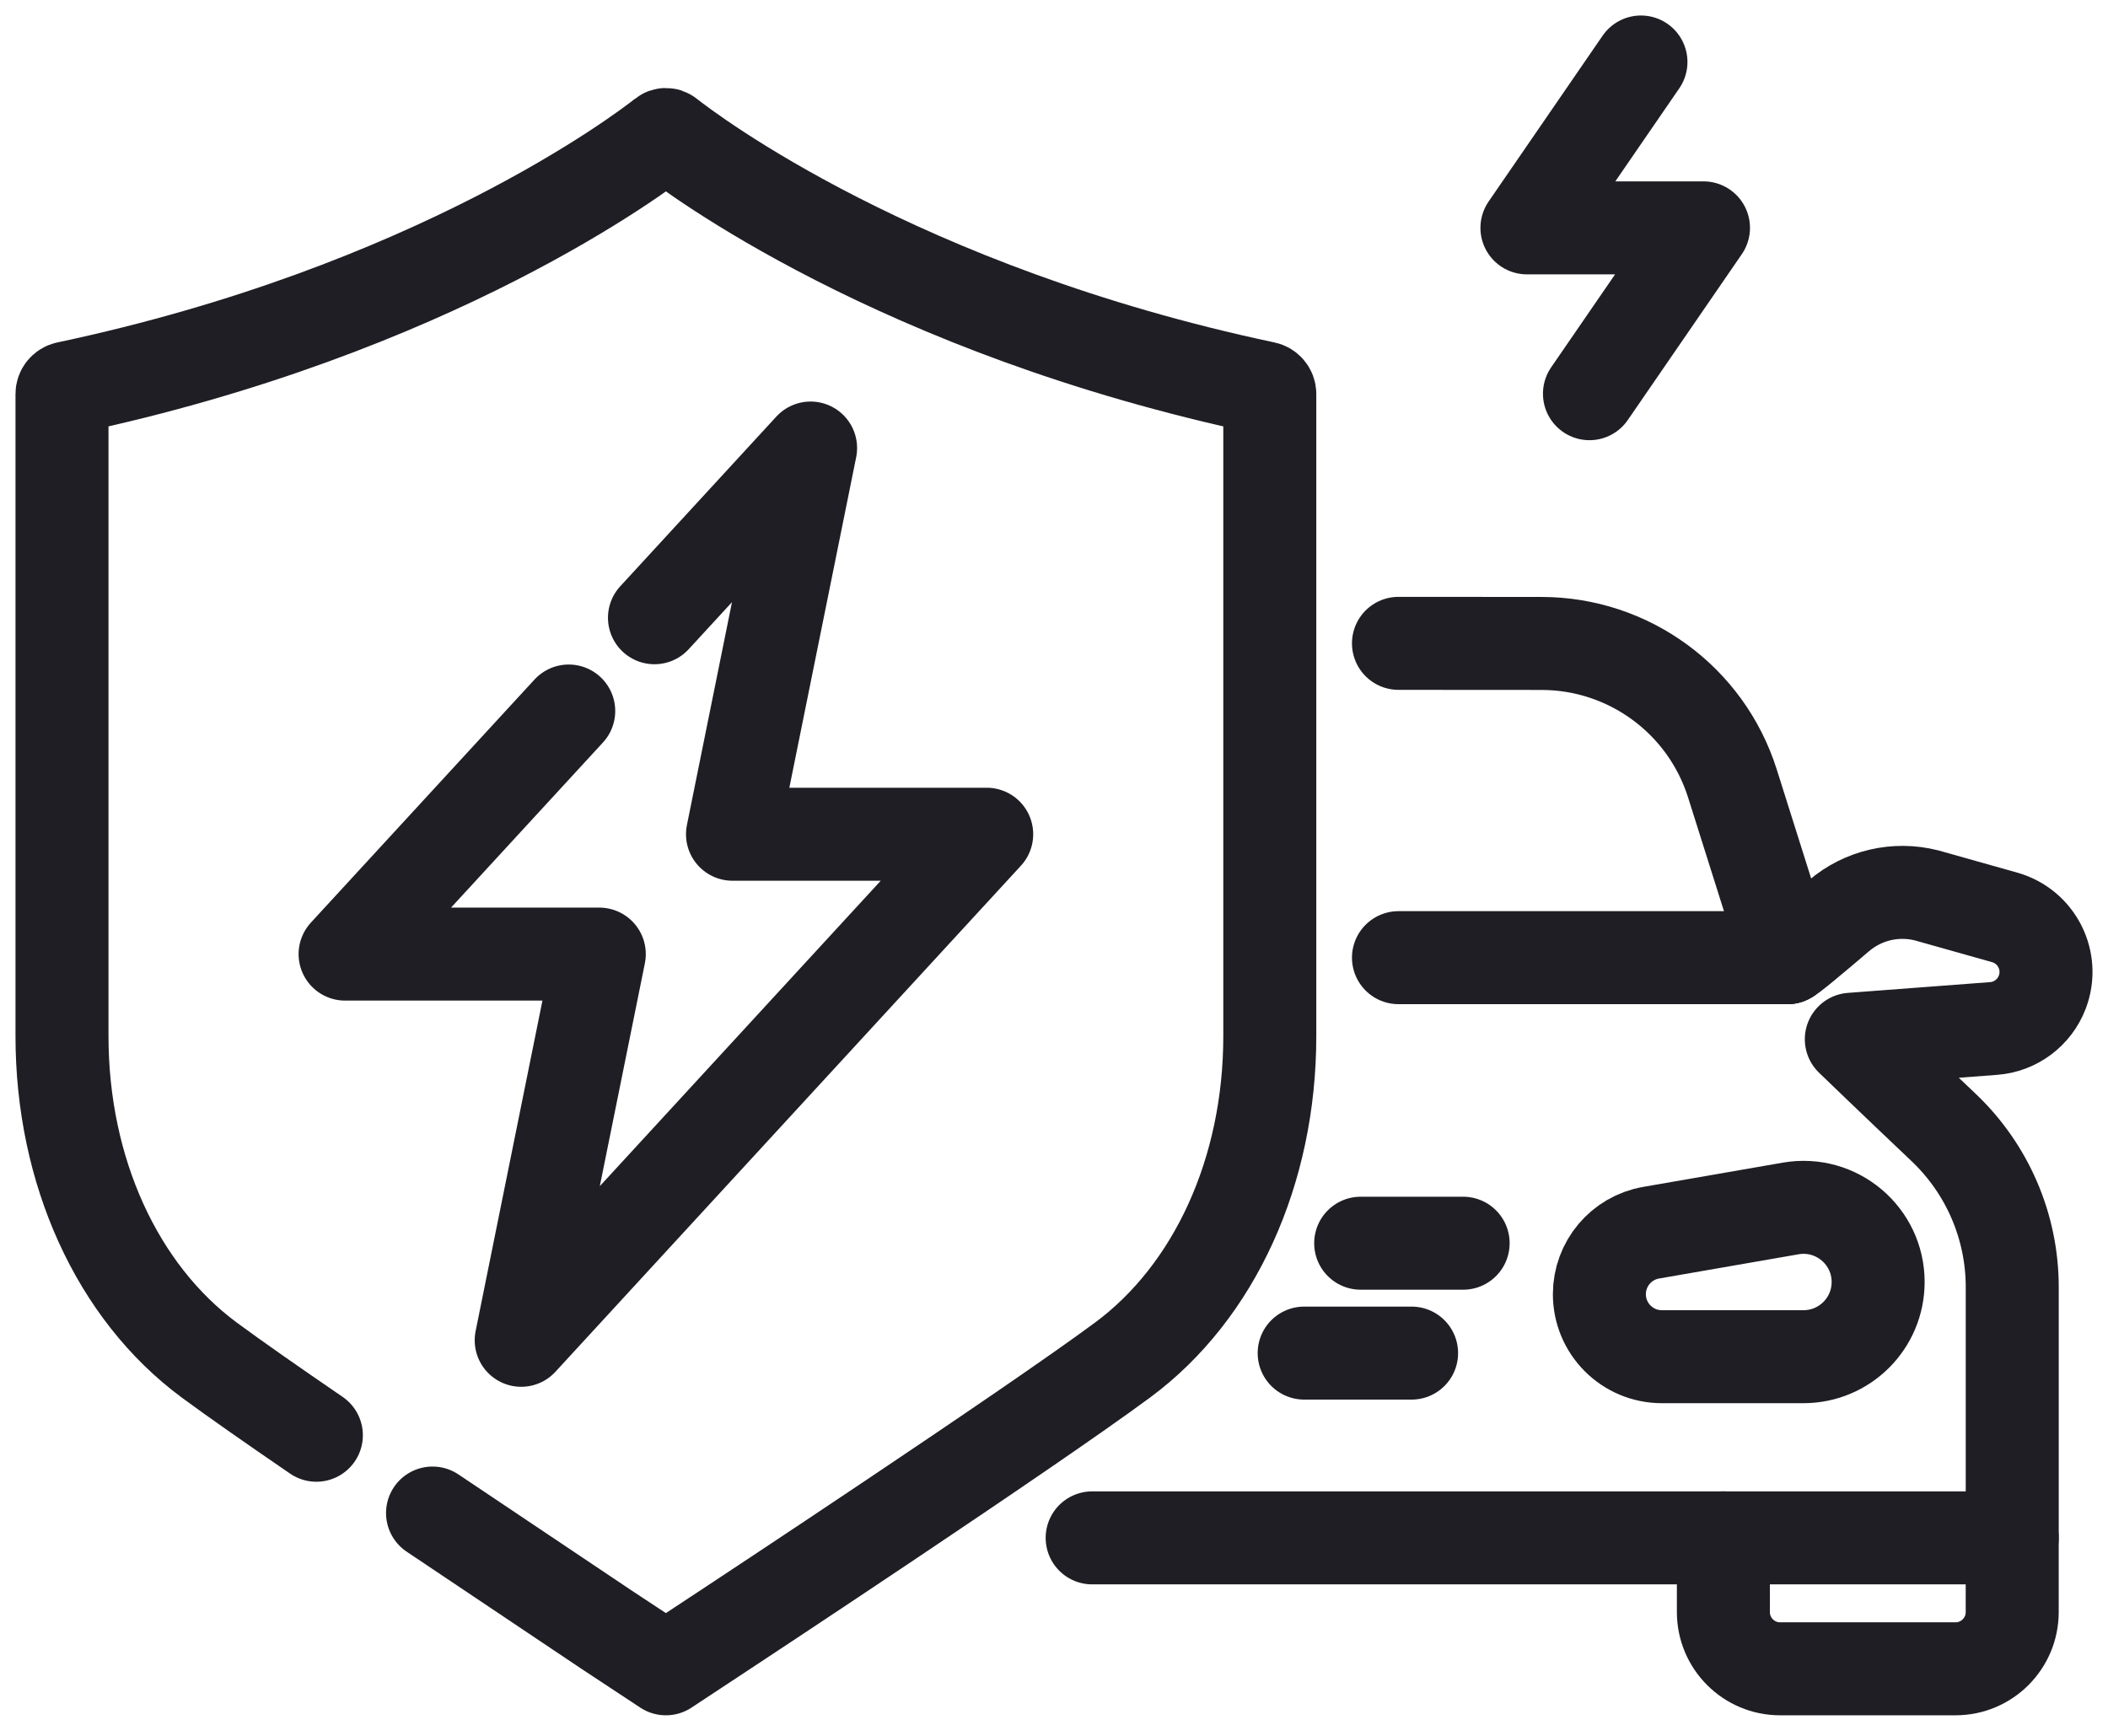
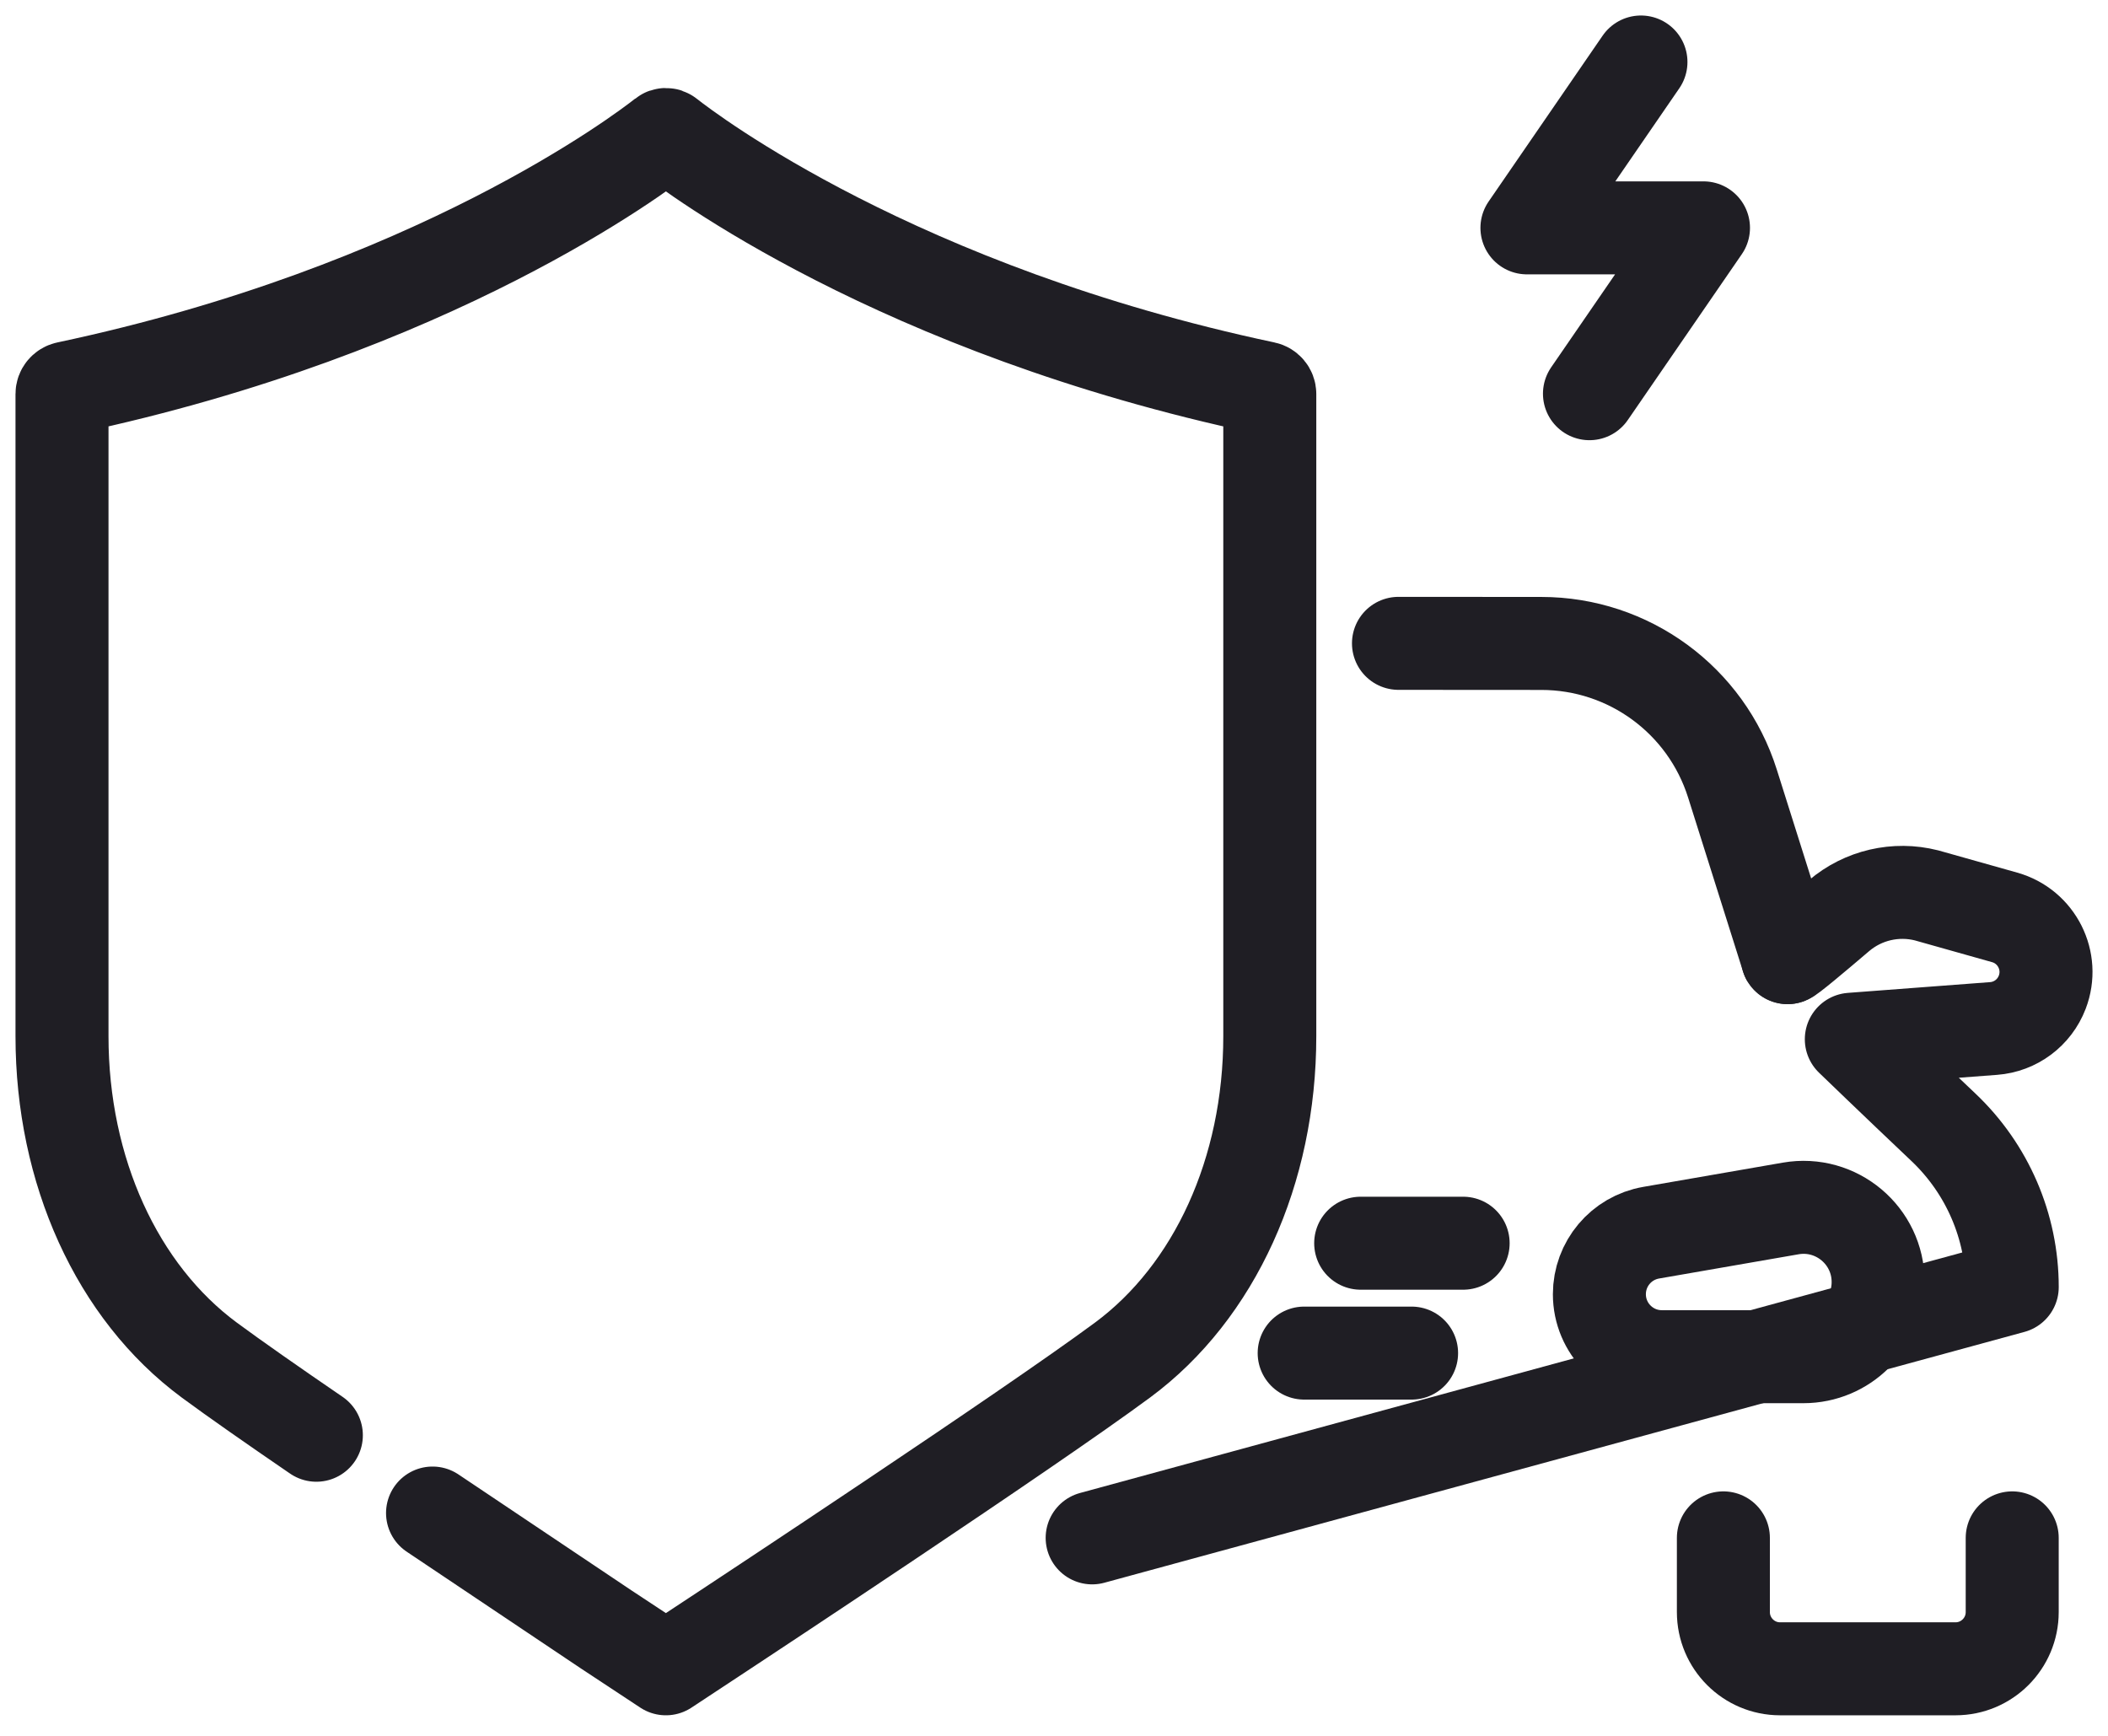
<svg xmlns="http://www.w3.org/2000/svg" width="68" height="56" viewBox="0 0 68 56" fill="none">
  <path d="M13.953 48.812C16.604 50.59 19.416 52.475 19.534 52.553L21.48 53.837L23.427 52.553C23.821 52.293 33.101 46.174 36.209 43.878C39.185 41.678 40.961 37.773 40.961 33.431V12.71C40.961 12.616 40.893 12.534 40.8 12.515C28.955 10.005 22.268 4.931 21.546 4.362C21.507 4.331 21.454 4.331 21.415 4.362C20.693 4.931 14.006 10.005 2.161 12.515C2.068 12.534 2 12.616 2 12.71V33.431C2 37.773 3.776 41.678 6.752 43.878C7.568 44.48 8.81 45.348 10.205 46.302" stroke="#1F1E24" stroke-width="3" stroke-miterlimit="10" stroke-linecap="round" stroke-linejoin="round" />
-   <path d="M18.346 22.938L11.132 30.78H19.332L16.813 43.239L31.829 26.913H23.629L26.148 14.454L21.112 19.929" stroke="#1F1E24" stroke-width="3" stroke-miterlimit="10" stroke-linecap="round" stroke-linejoin="round" />
  <path d="M47.198 40.107H43.893" stroke="#1F1E24" stroke-width="3" stroke-miterlimit="10" stroke-linecap="round" stroke-linejoin="round" />
  <path d="M45.535 43.652H42.07" stroke="#1F1E24" stroke-width="3" stroke-miterlimit="10" stroke-linecap="round" stroke-linejoin="round" />
  <path d="M55.593 49.613V52.007C55.593 53.017 56.412 53.837 57.422 53.837H63.081C64.091 53.837 64.91 53.017 64.91 52.007V49.613" stroke="#1F1E24" stroke-width="3" stroke-miterlimit="10" stroke-linecap="round" stroke-linejoin="round" />
-   <path d="M35.231 49.613H64.911L64.911 41.521C64.911 39.572 64.108 37.71 62.693 36.369C61.135 34.894 59.72 33.527 59.72 33.527L64.309 33.18C65.015 33.127 65.626 32.671 65.879 32.009C66.263 31.005 65.702 29.889 64.667 29.596L62.147 28.886C61.153 28.634 60.1 28.879 59.321 29.543C58.543 30.207 57.68 30.932 57.659 30.895" stroke="#1F1E24" stroke-width="3" stroke-miterlimit="10" stroke-linecap="round" stroke-linejoin="round" />
+   <path d="M35.231 49.613L64.911 41.521C64.911 39.572 64.108 37.71 62.693 36.369C61.135 34.894 59.72 33.527 59.72 33.527L64.309 33.18C65.015 33.127 65.626 32.671 65.879 32.009C66.263 31.005 65.702 29.889 64.667 29.596L62.147 28.886C61.153 28.634 60.1 28.879 59.321 29.543C58.543 30.207 57.68 30.932 57.659 30.895" stroke="#1F1E24" stroke-width="3" stroke-miterlimit="10" stroke-linecap="round" stroke-linejoin="round" />
  <path d="M53.608 43.768H58.176C59.507 43.768 60.585 42.69 60.585 41.358C60.585 39.864 59.237 38.73 57.764 38.986L53.263 39.768C52.297 39.935 51.593 40.773 51.593 41.752C51.593 42.866 52.495 43.768 53.608 43.768Z" stroke="#1F1E24" stroke-width="3" stroke-miterlimit="10" stroke-linecap="round" stroke-linejoin="round" />
  <path d="M57.658 30.895L55.885 25.277C55.036 22.587 52.542 20.758 49.721 20.758L45.112 20.755" stroke="#1F1E24" stroke-width="3" stroke-miterlimit="10" stroke-linecap="round" stroke-linejoin="round" />
-   <path d="M45.112 30.895H57.658" stroke="#1F1E24" stroke-width="3" stroke-miterlimit="10" stroke-linecap="round" stroke-linejoin="round" />
  <path d="M52.934 2L49.256 7.351H54.951L51.273 12.701" stroke="#1F1E24" stroke-width="3" stroke-miterlimit="10" stroke-linecap="round" stroke-linejoin="round" />
</svg>